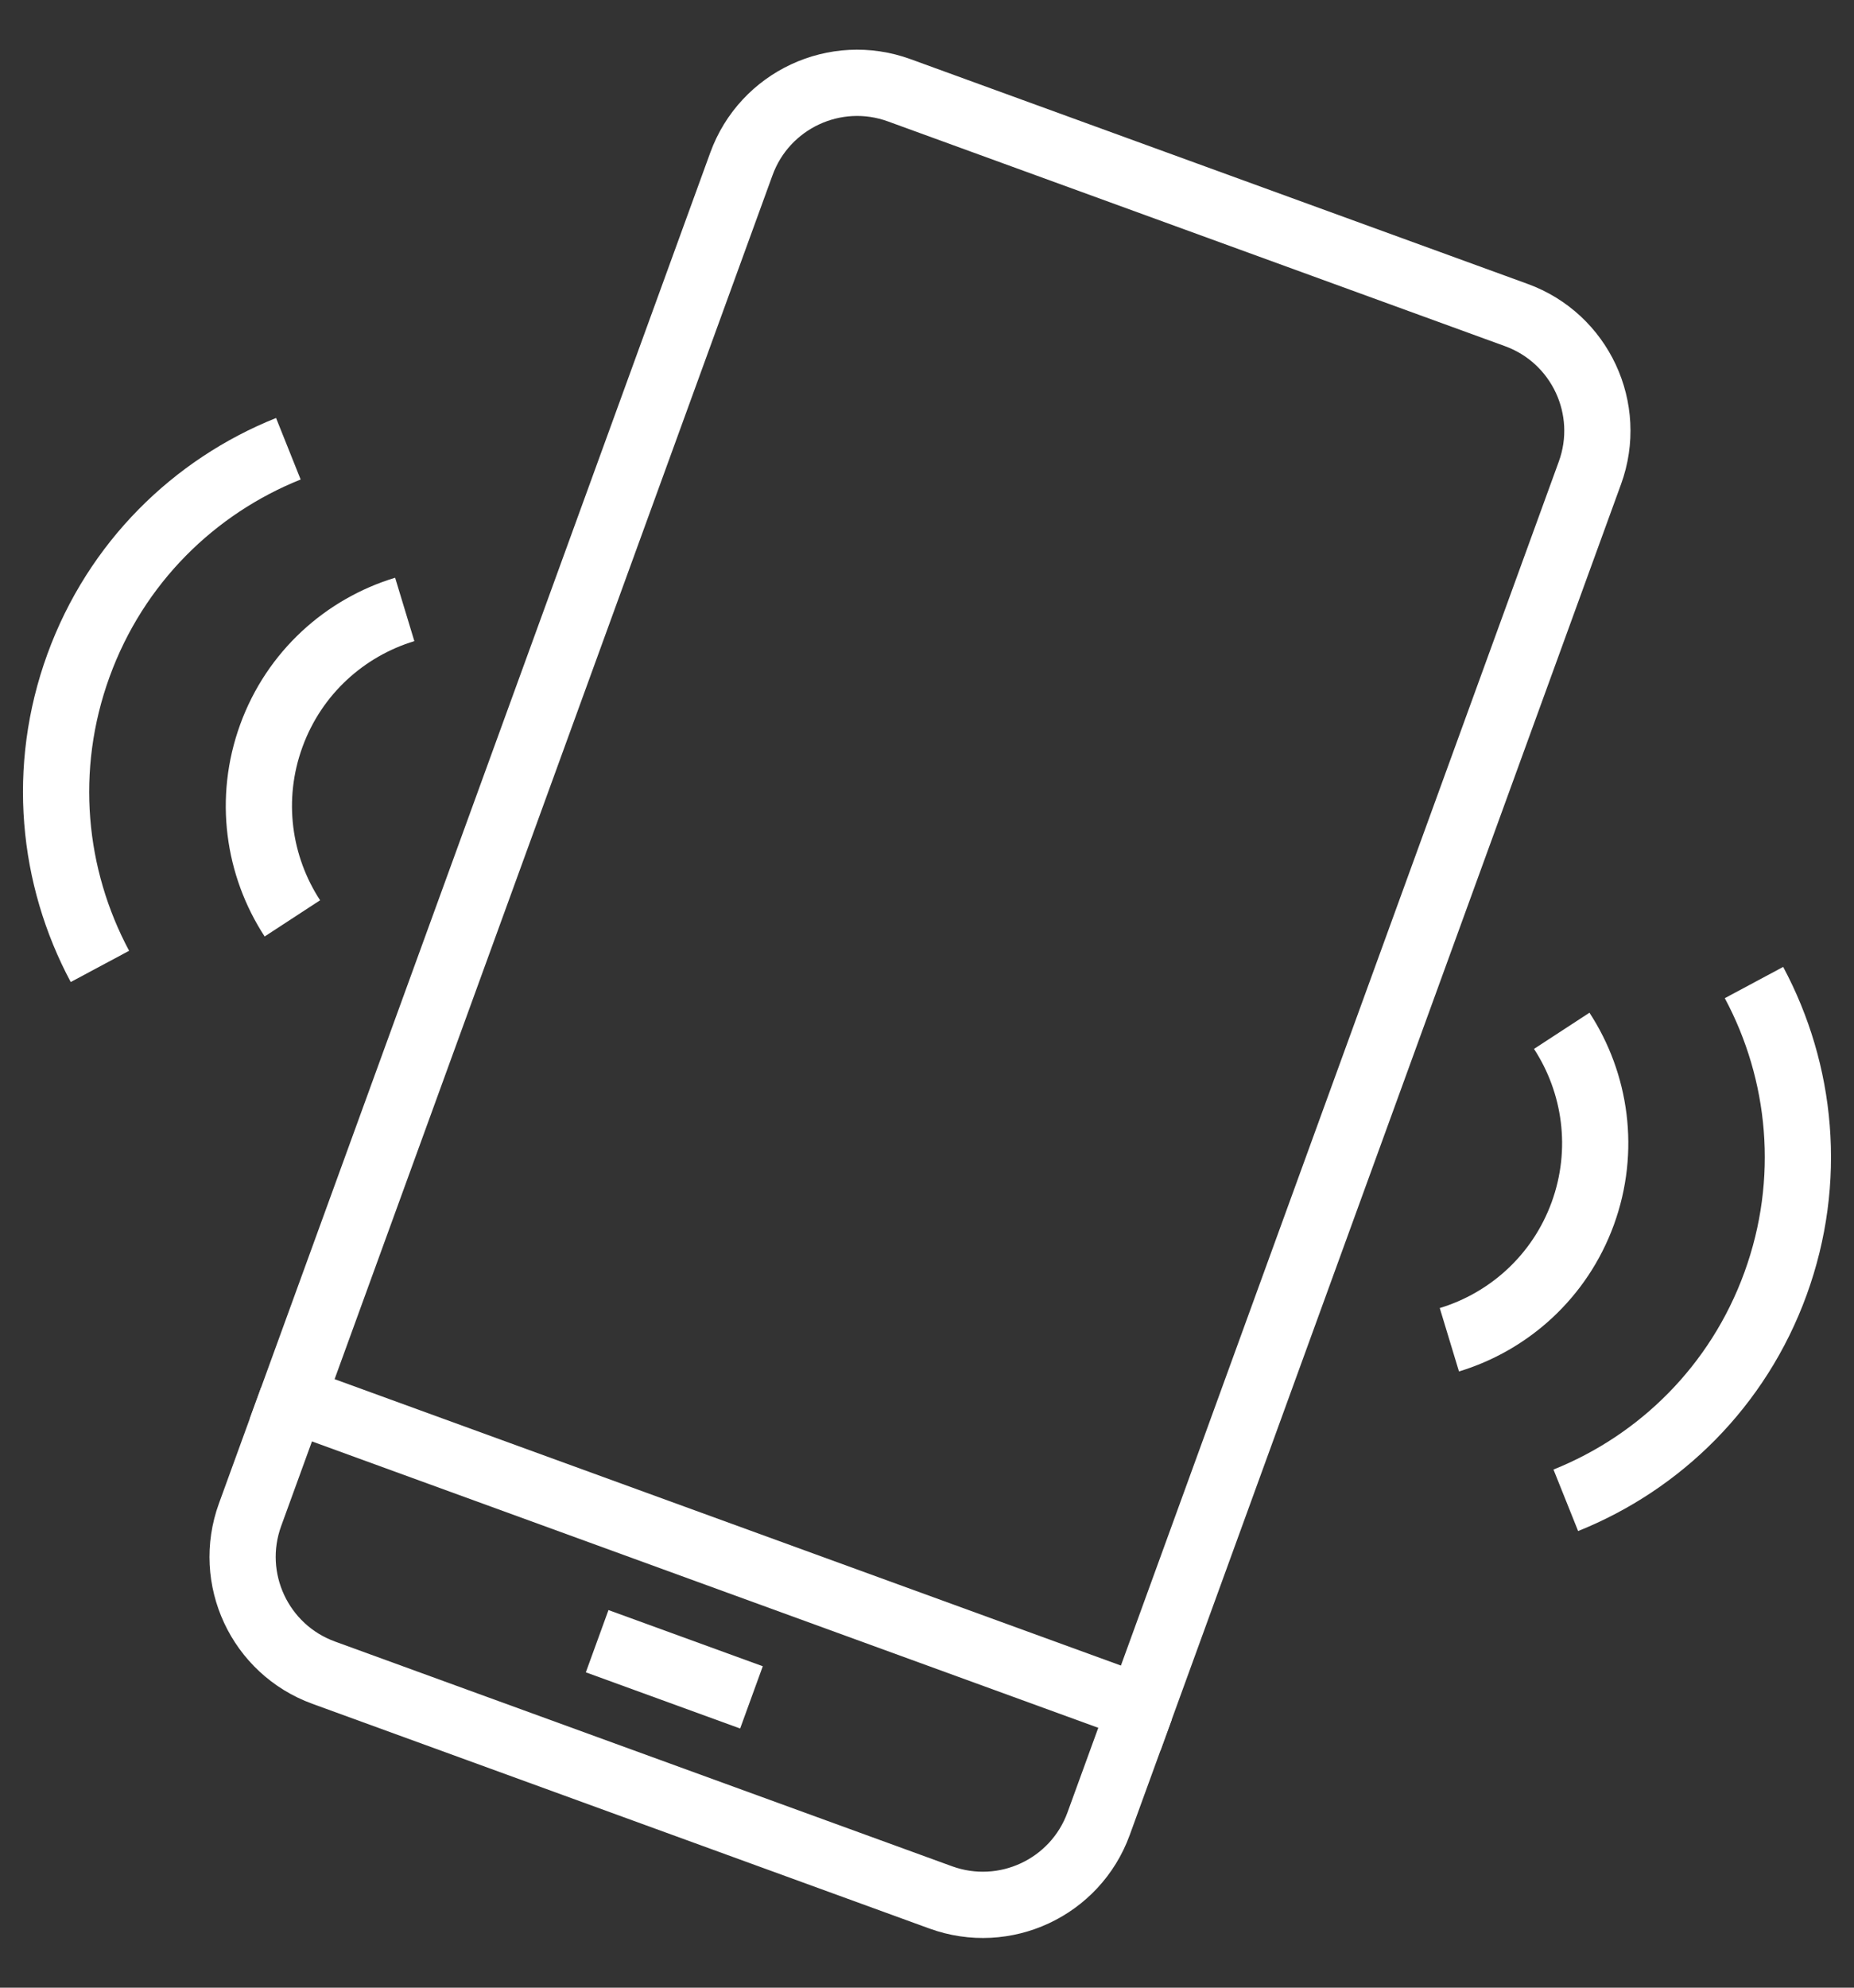
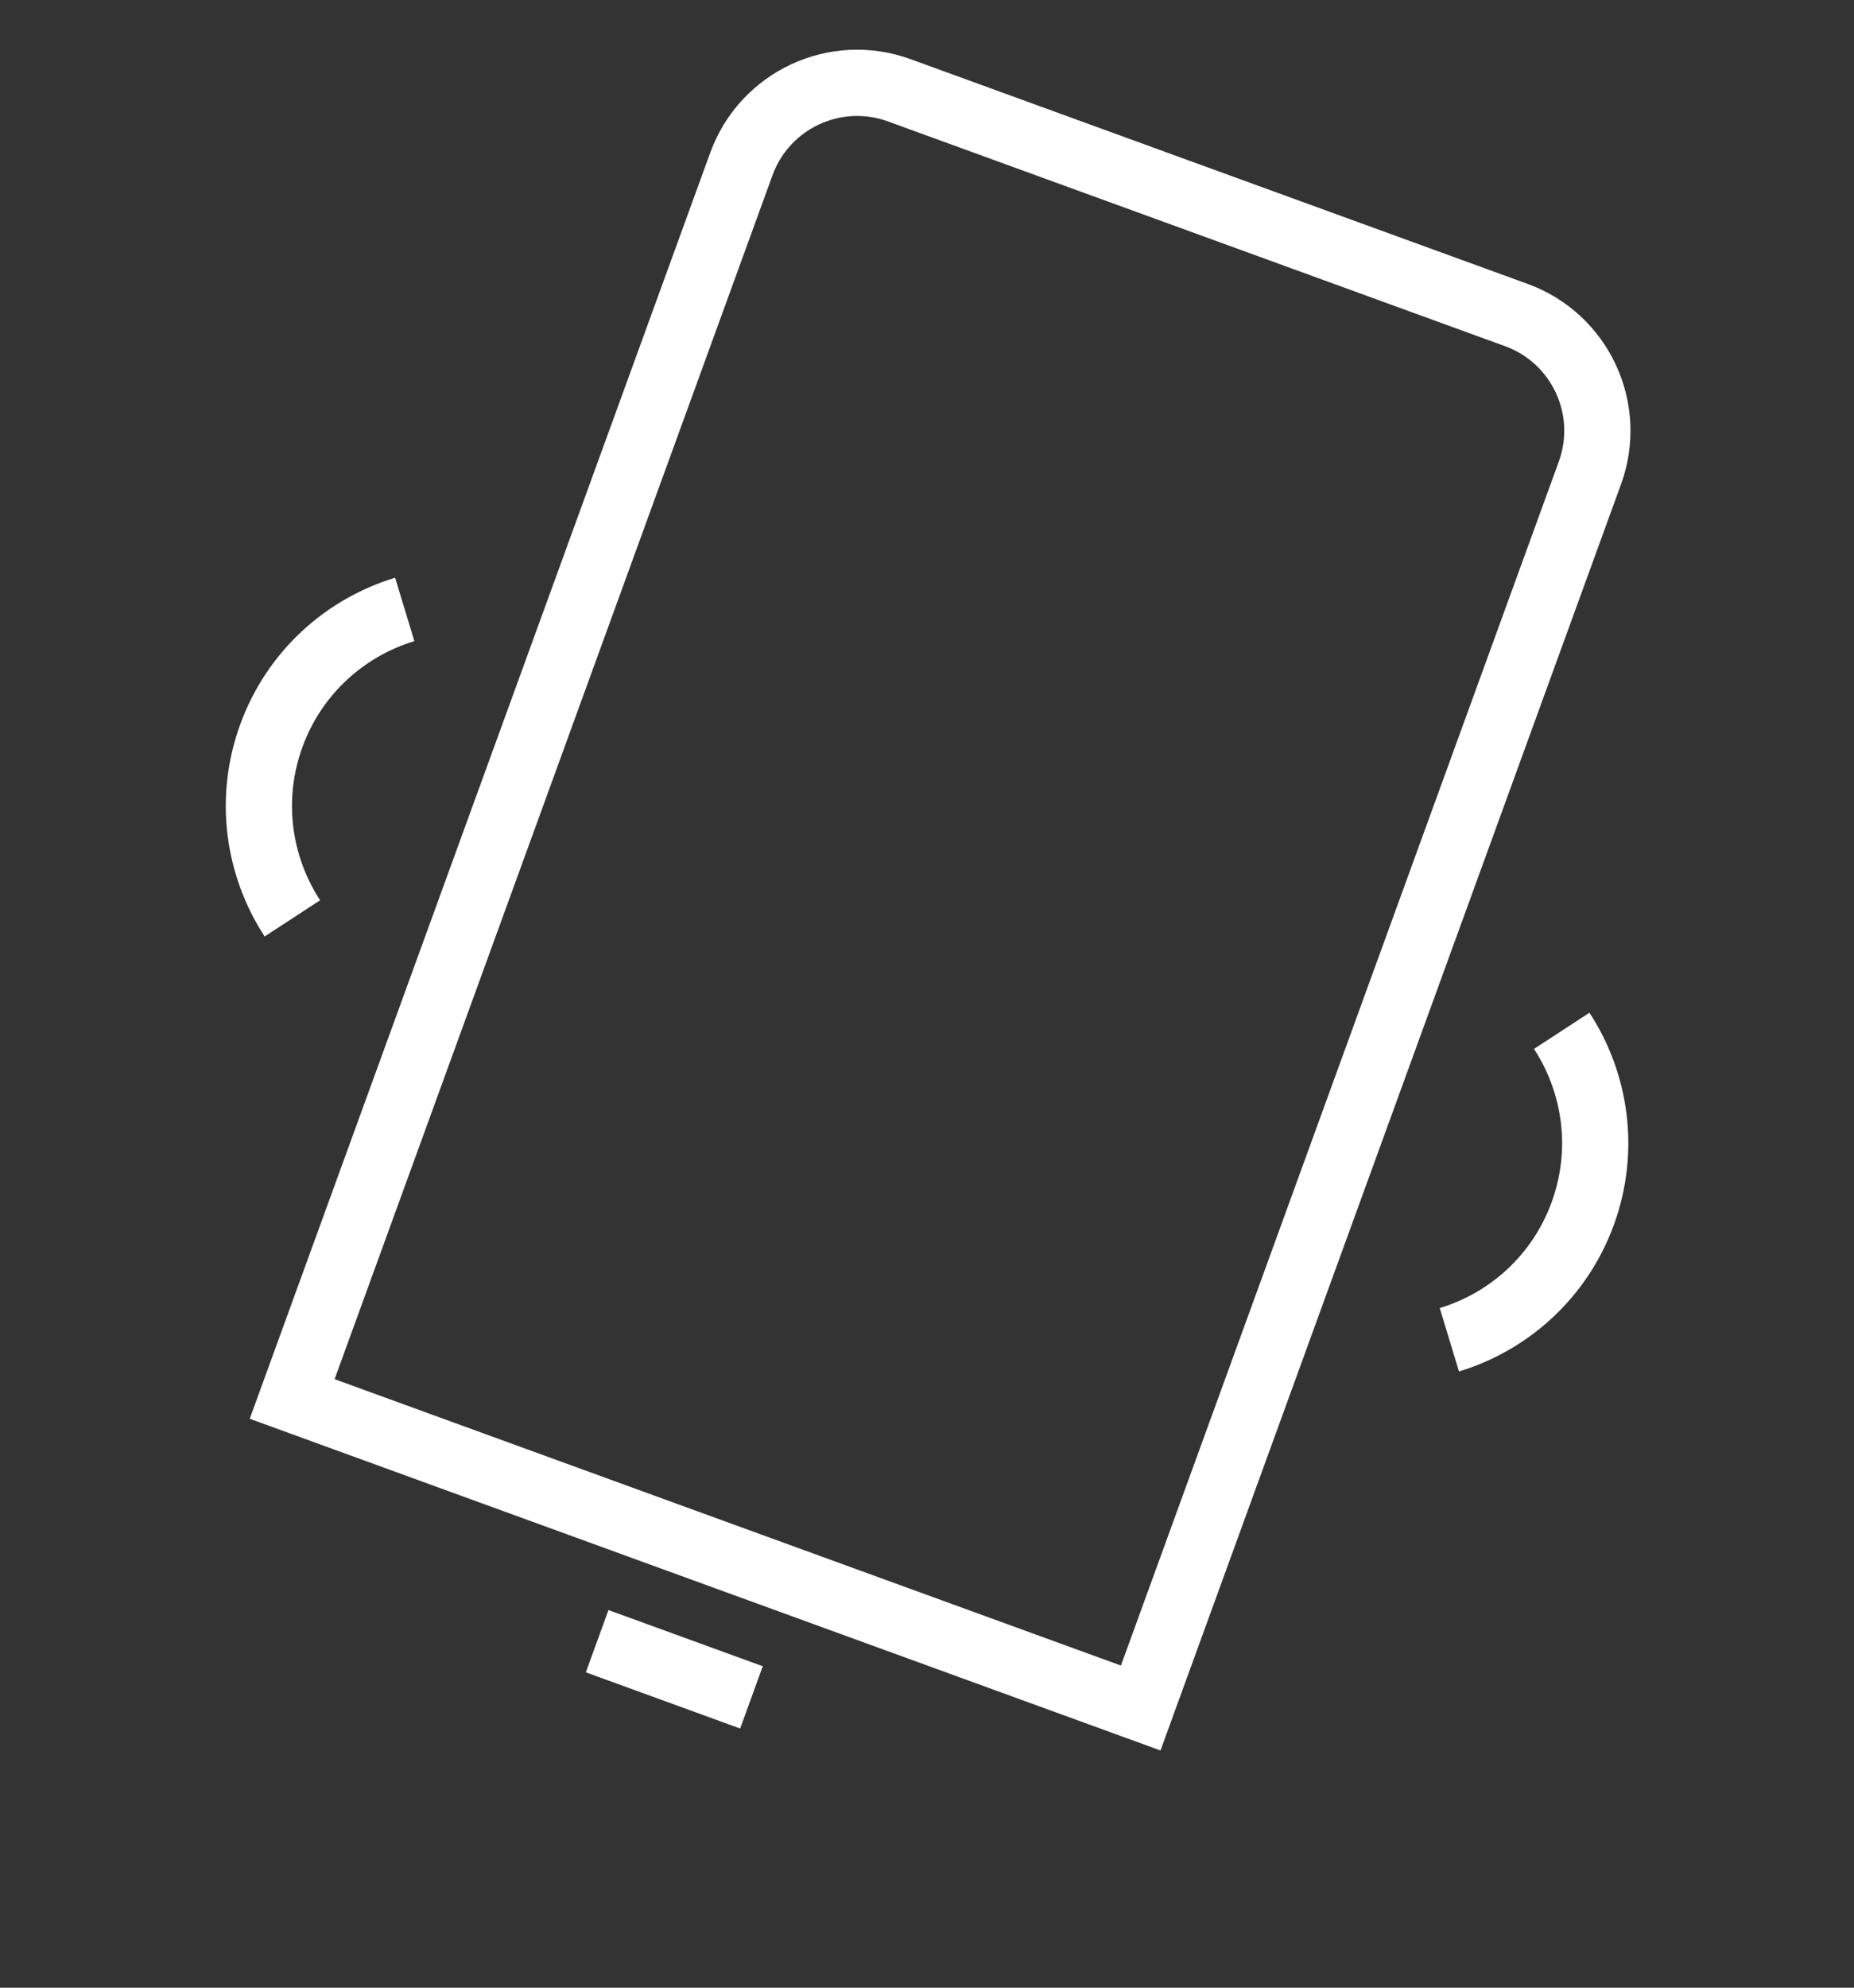
<svg xmlns="http://www.w3.org/2000/svg" version="1.1" id="Calque_1" x="0px" y="0px" width="56px" height="60px" viewBox="0 0 56 60" enable-background="new 0 0 56 60" xml:space="preserve">
  <rect x="0" y="0" width="56" height="60" fill="#333333" stroke="none" />
  <g>
-     <path fill="none" stroke="#FFFFFF" stroke-width="2" stroke-miterlimit="10" d="M8.825,42.229l-1.272,3.495   c-0.703,1.93,0.292,4.064,2.223,4.767l18.639,6.784c1.931,0.702,4.065-0.293,4.768-2.223l1.272-3.494" />
    <path fill="none" stroke="#FFFFFF" stroke-width="2" stroke-miterlimit="10" d="M45.801,9.51l-18.64-6.785   c-1.93-0.702-4.064,0.293-4.767,2.223L8.825,42.229l25.63,9.329l13.568-37.282C48.727,12.347,47.731,10.212,45.801,9.51z" />
    <line fill="none" stroke="#FFFFFF" stroke-width="2" stroke-miterlimit="10" x1="18.037" y1="49.541" x2="22.698" y2="51.237" />
    <path fill="none" stroke="#FFFFFF" stroke-width="2" stroke-miterlimit="10" d="M12.225,18.396   c-1.803,0.547-3.336,1.907-4.03,3.814c-0.694,1.906-0.394,3.934,0.636,5.512" />
-     <path fill="none" stroke="#FFFFFF" stroke-width="2" stroke-miterlimit="10" d="M8.71,13.546c-2.845,1.138-5.21,3.437-6.34,6.543   c-1.13,3.104-0.796,6.383,0.648,9.083" />
    <path fill="none" stroke="#FFFFFF" stroke-width="2" stroke-miterlimit="10" d="M47.172,31.116c1.029,1.578,1.33,3.604,0.636,5.513   c-0.694,1.905-2.227,3.266-4.03,3.813" />
-     <path fill="none" stroke="#FFFFFF" stroke-width="2" stroke-miterlimit="10" d="M52.979,29.659   c1.446,2.701,1.781,5.982,0.651,9.088c-1.129,3.104-3.494,5.402-6.335,6.541" />
  </g>
</svg>